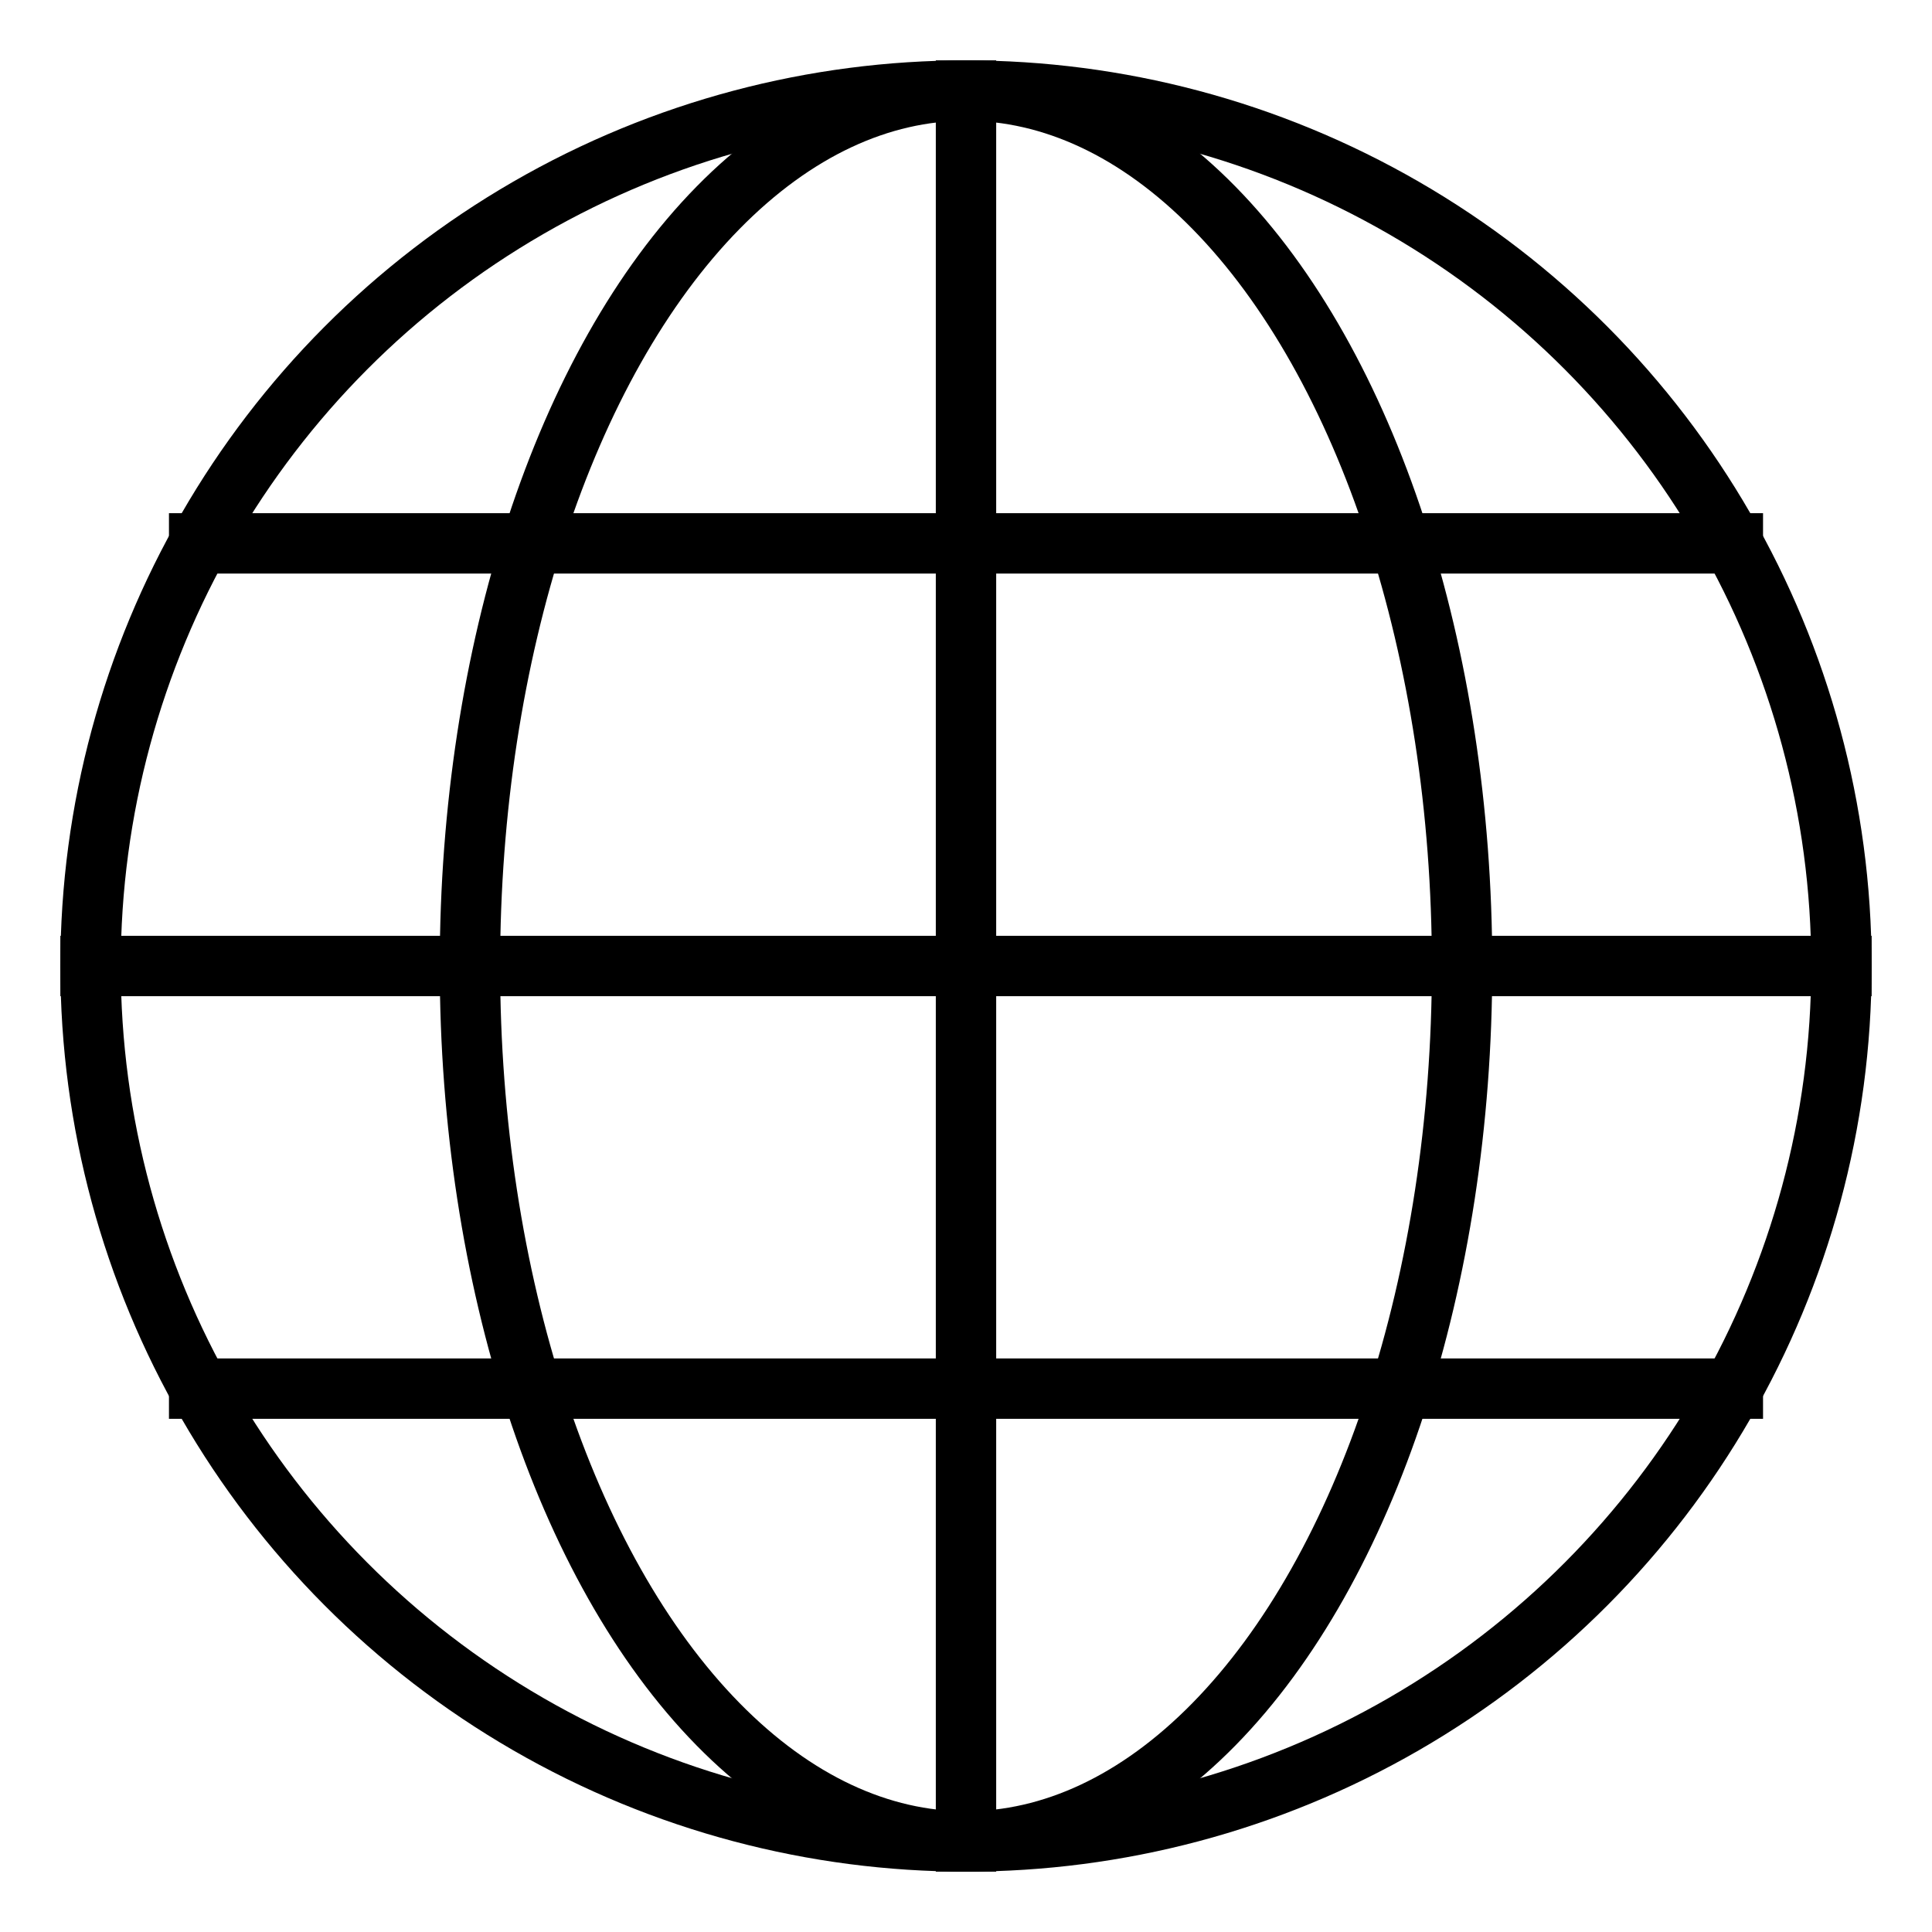
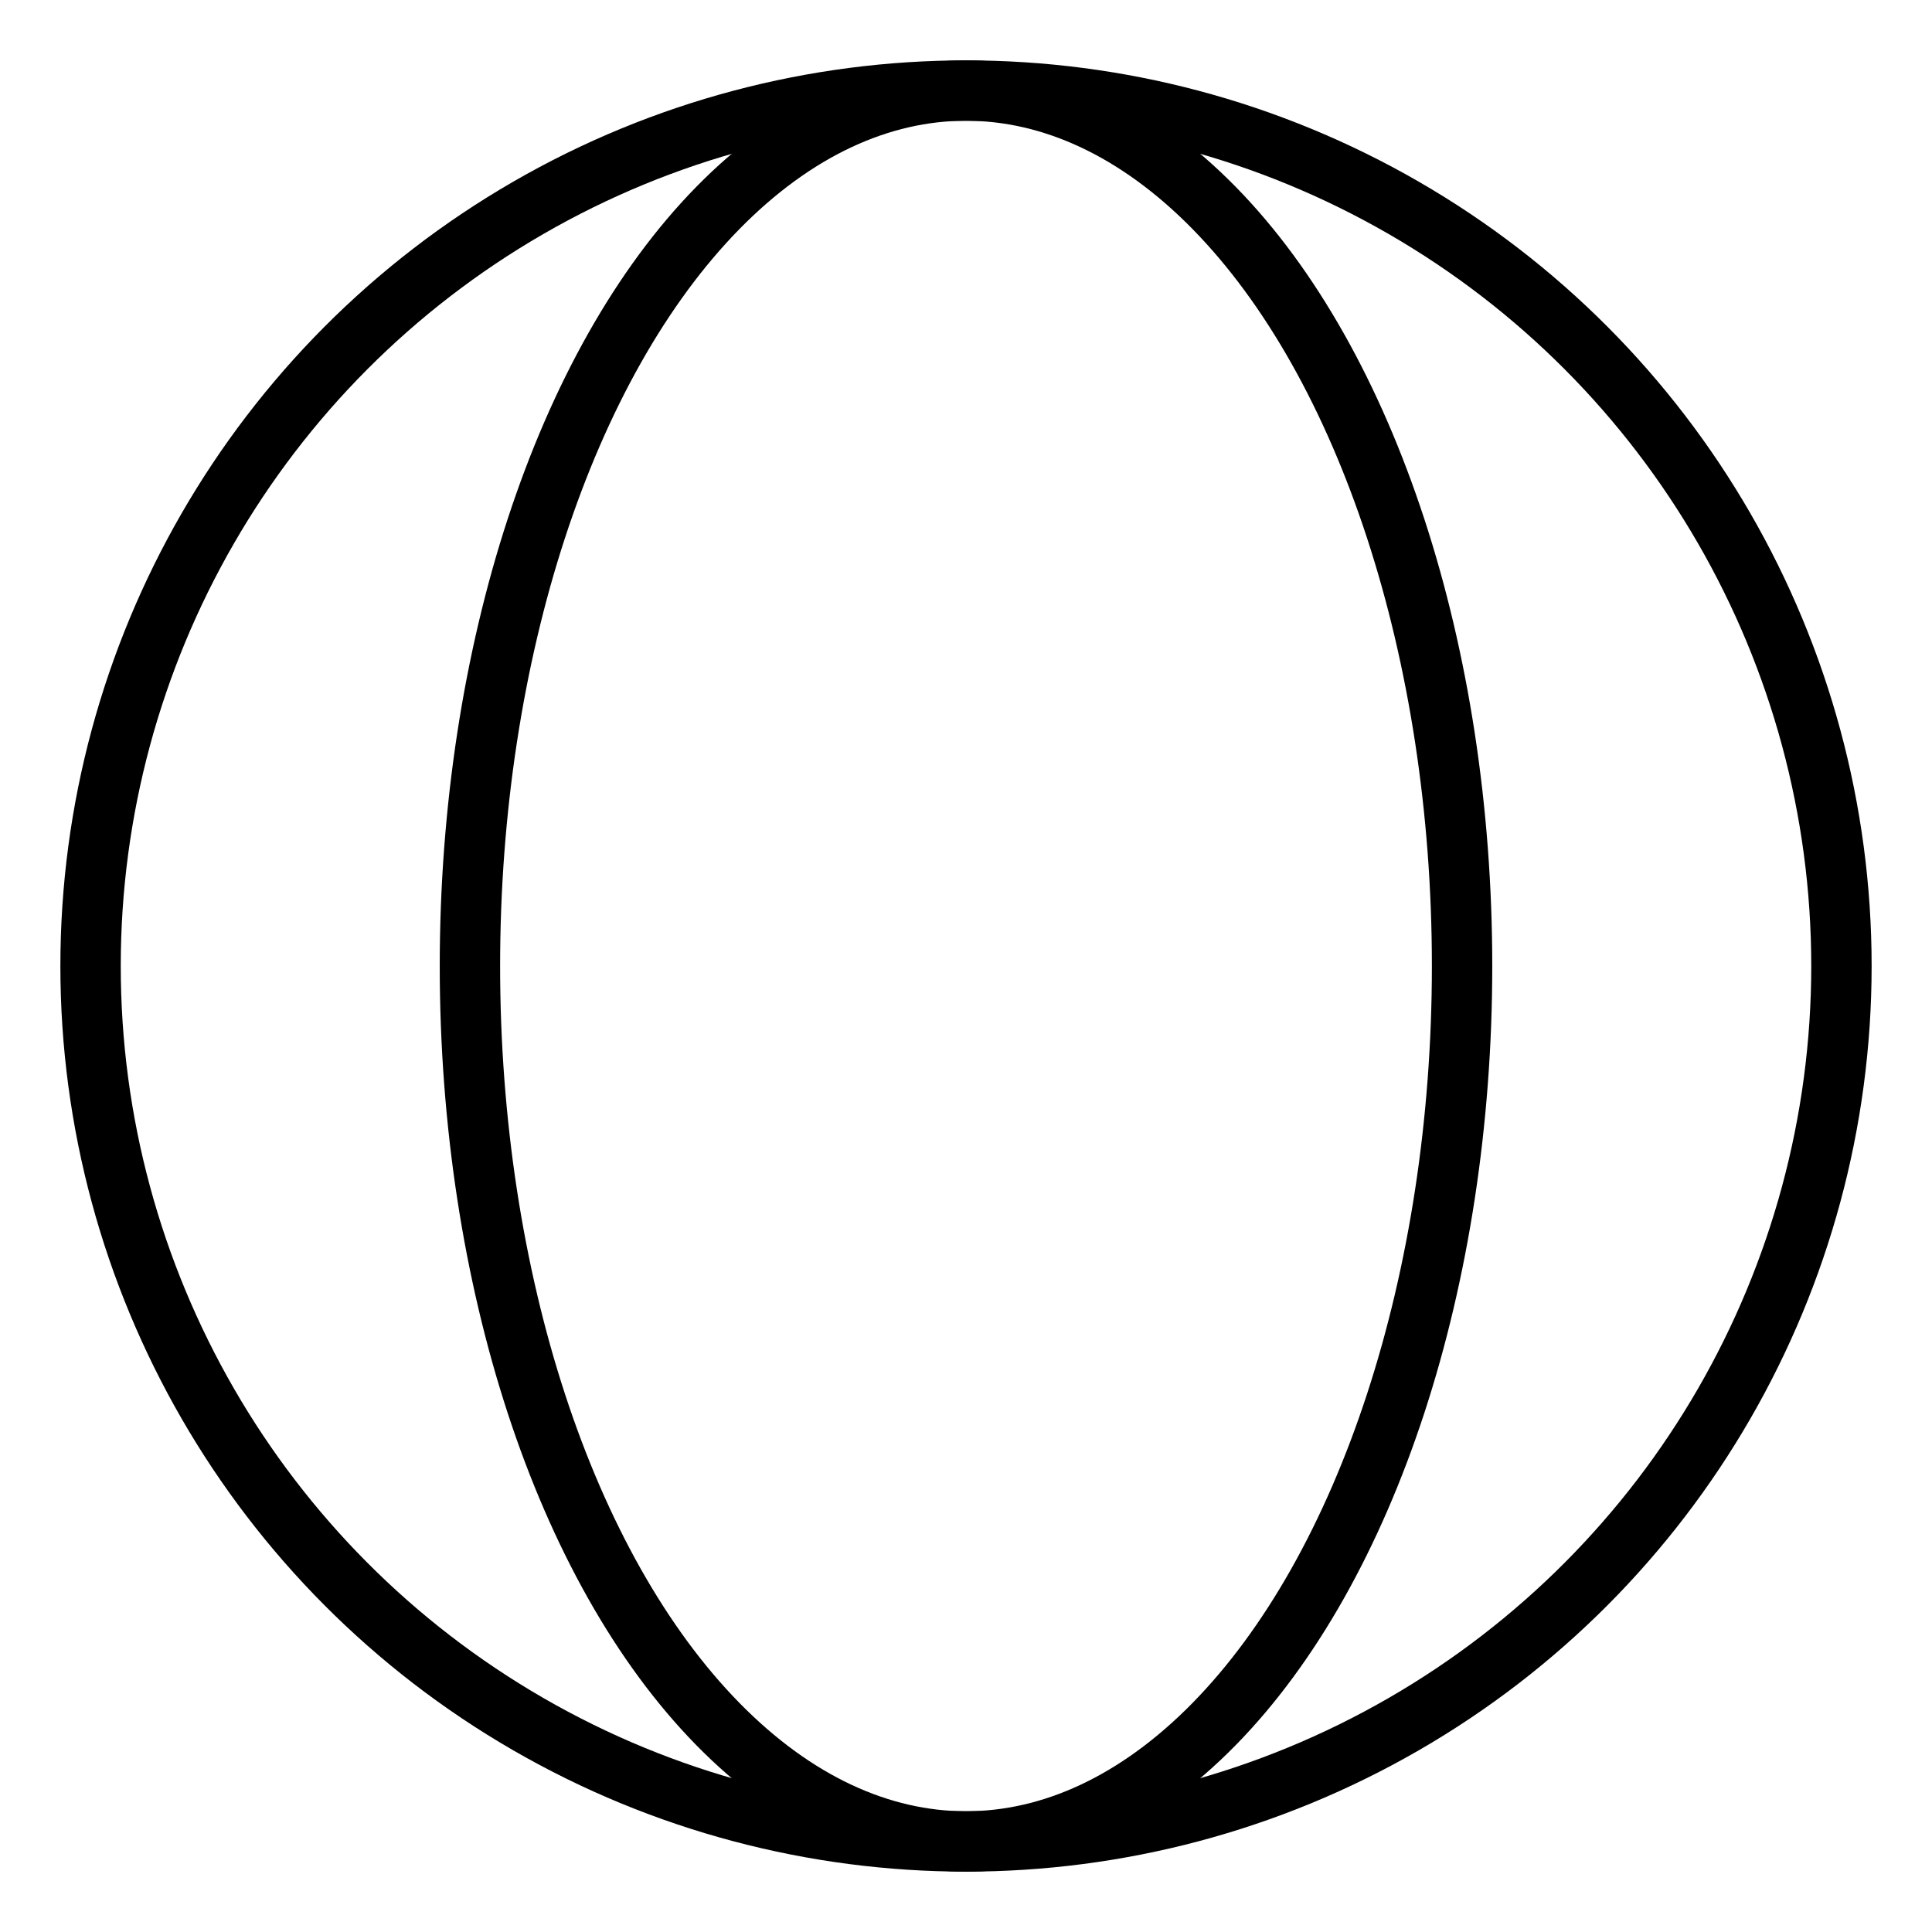
<svg xmlns="http://www.w3.org/2000/svg" viewBox="0 0 64 64">
  <g stroke-linecap="square" stroke-width="2" fill="none" stroke="currentColor" stroke-linejoin="miter" class="nc-icon-wrapper">
-     <line data-cap="butt" x1="32" y1="3" x2="32" y2="61" stroke-linecap="butt" />
-     <line data-cap="butt" x1="3" y1="32" x2="61" y2="32" stroke-linecap="butt" />
-     <line data-cap="butt" x1="6.597" y1="18" x2="57.403" y2="18" stroke-linecap="butt" />
-     <line data-cap="butt" x1="6.597" y1="46" x2="57.403" y2="46" stroke-linecap="butt" />
    <ellipse cx="32" cy="32" rx="16.433" ry="29" />
    <circle cx="32" cy="32" r="29" />
  </g>
</svg>